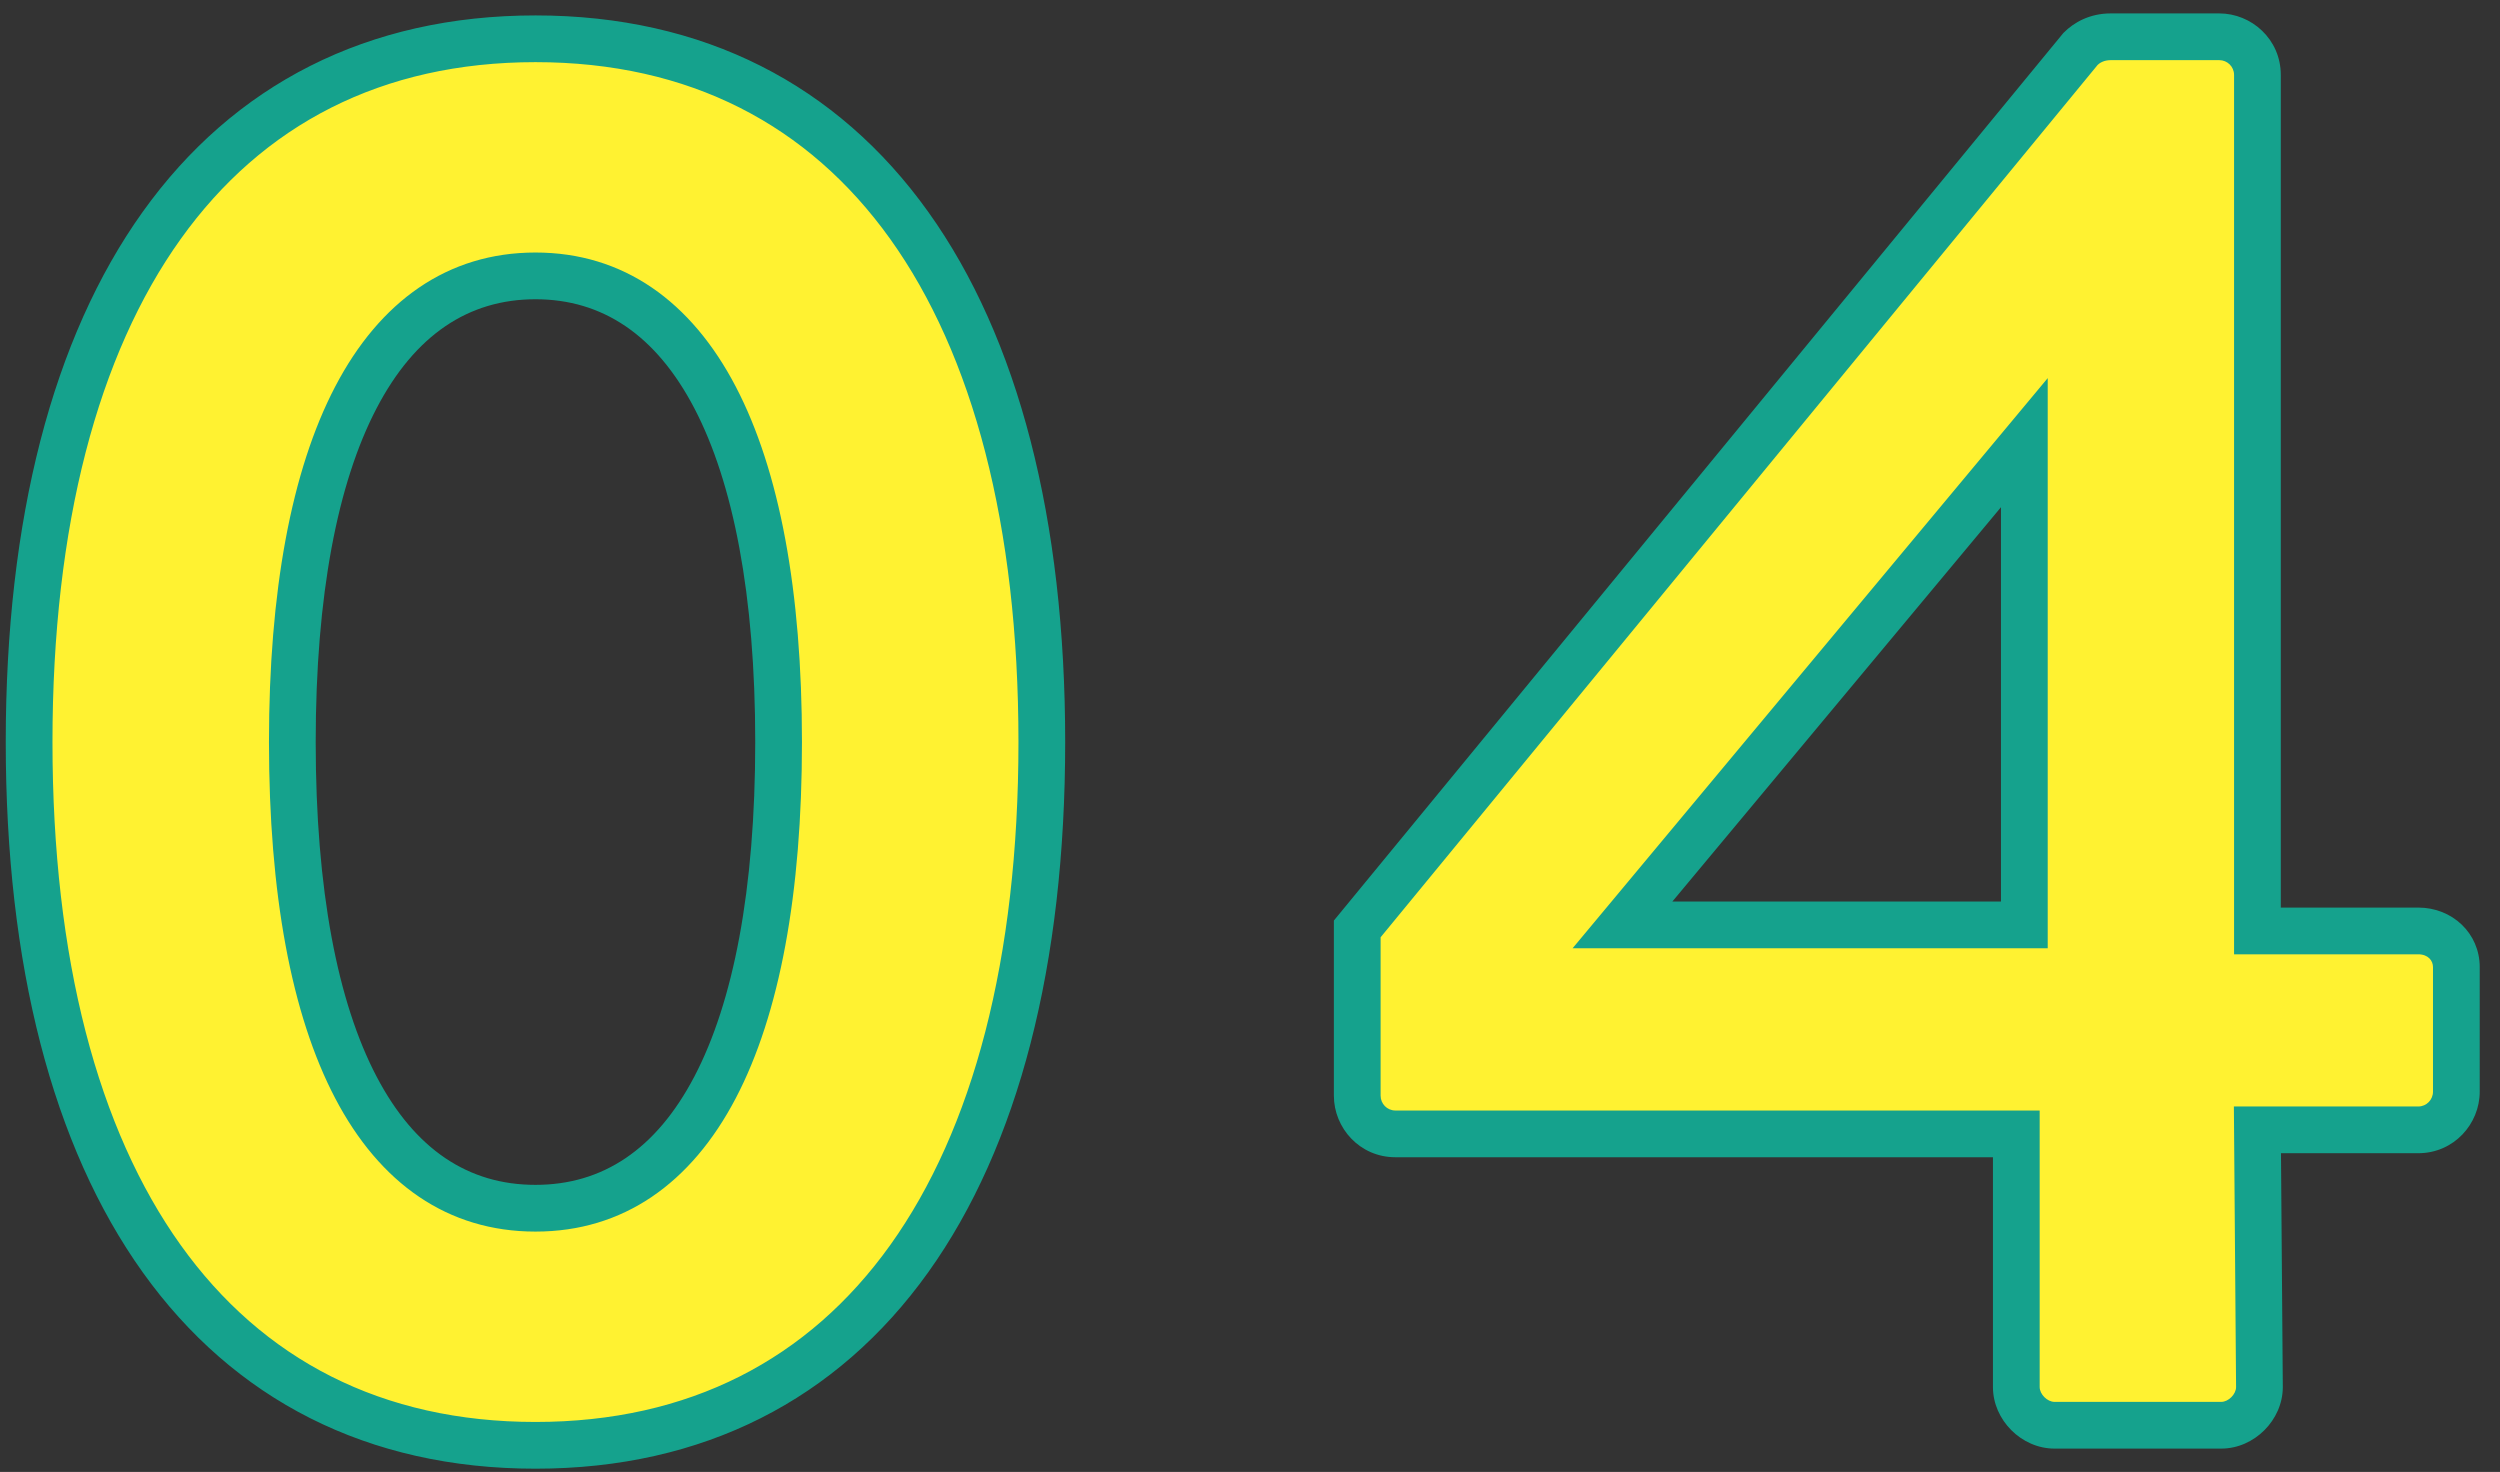
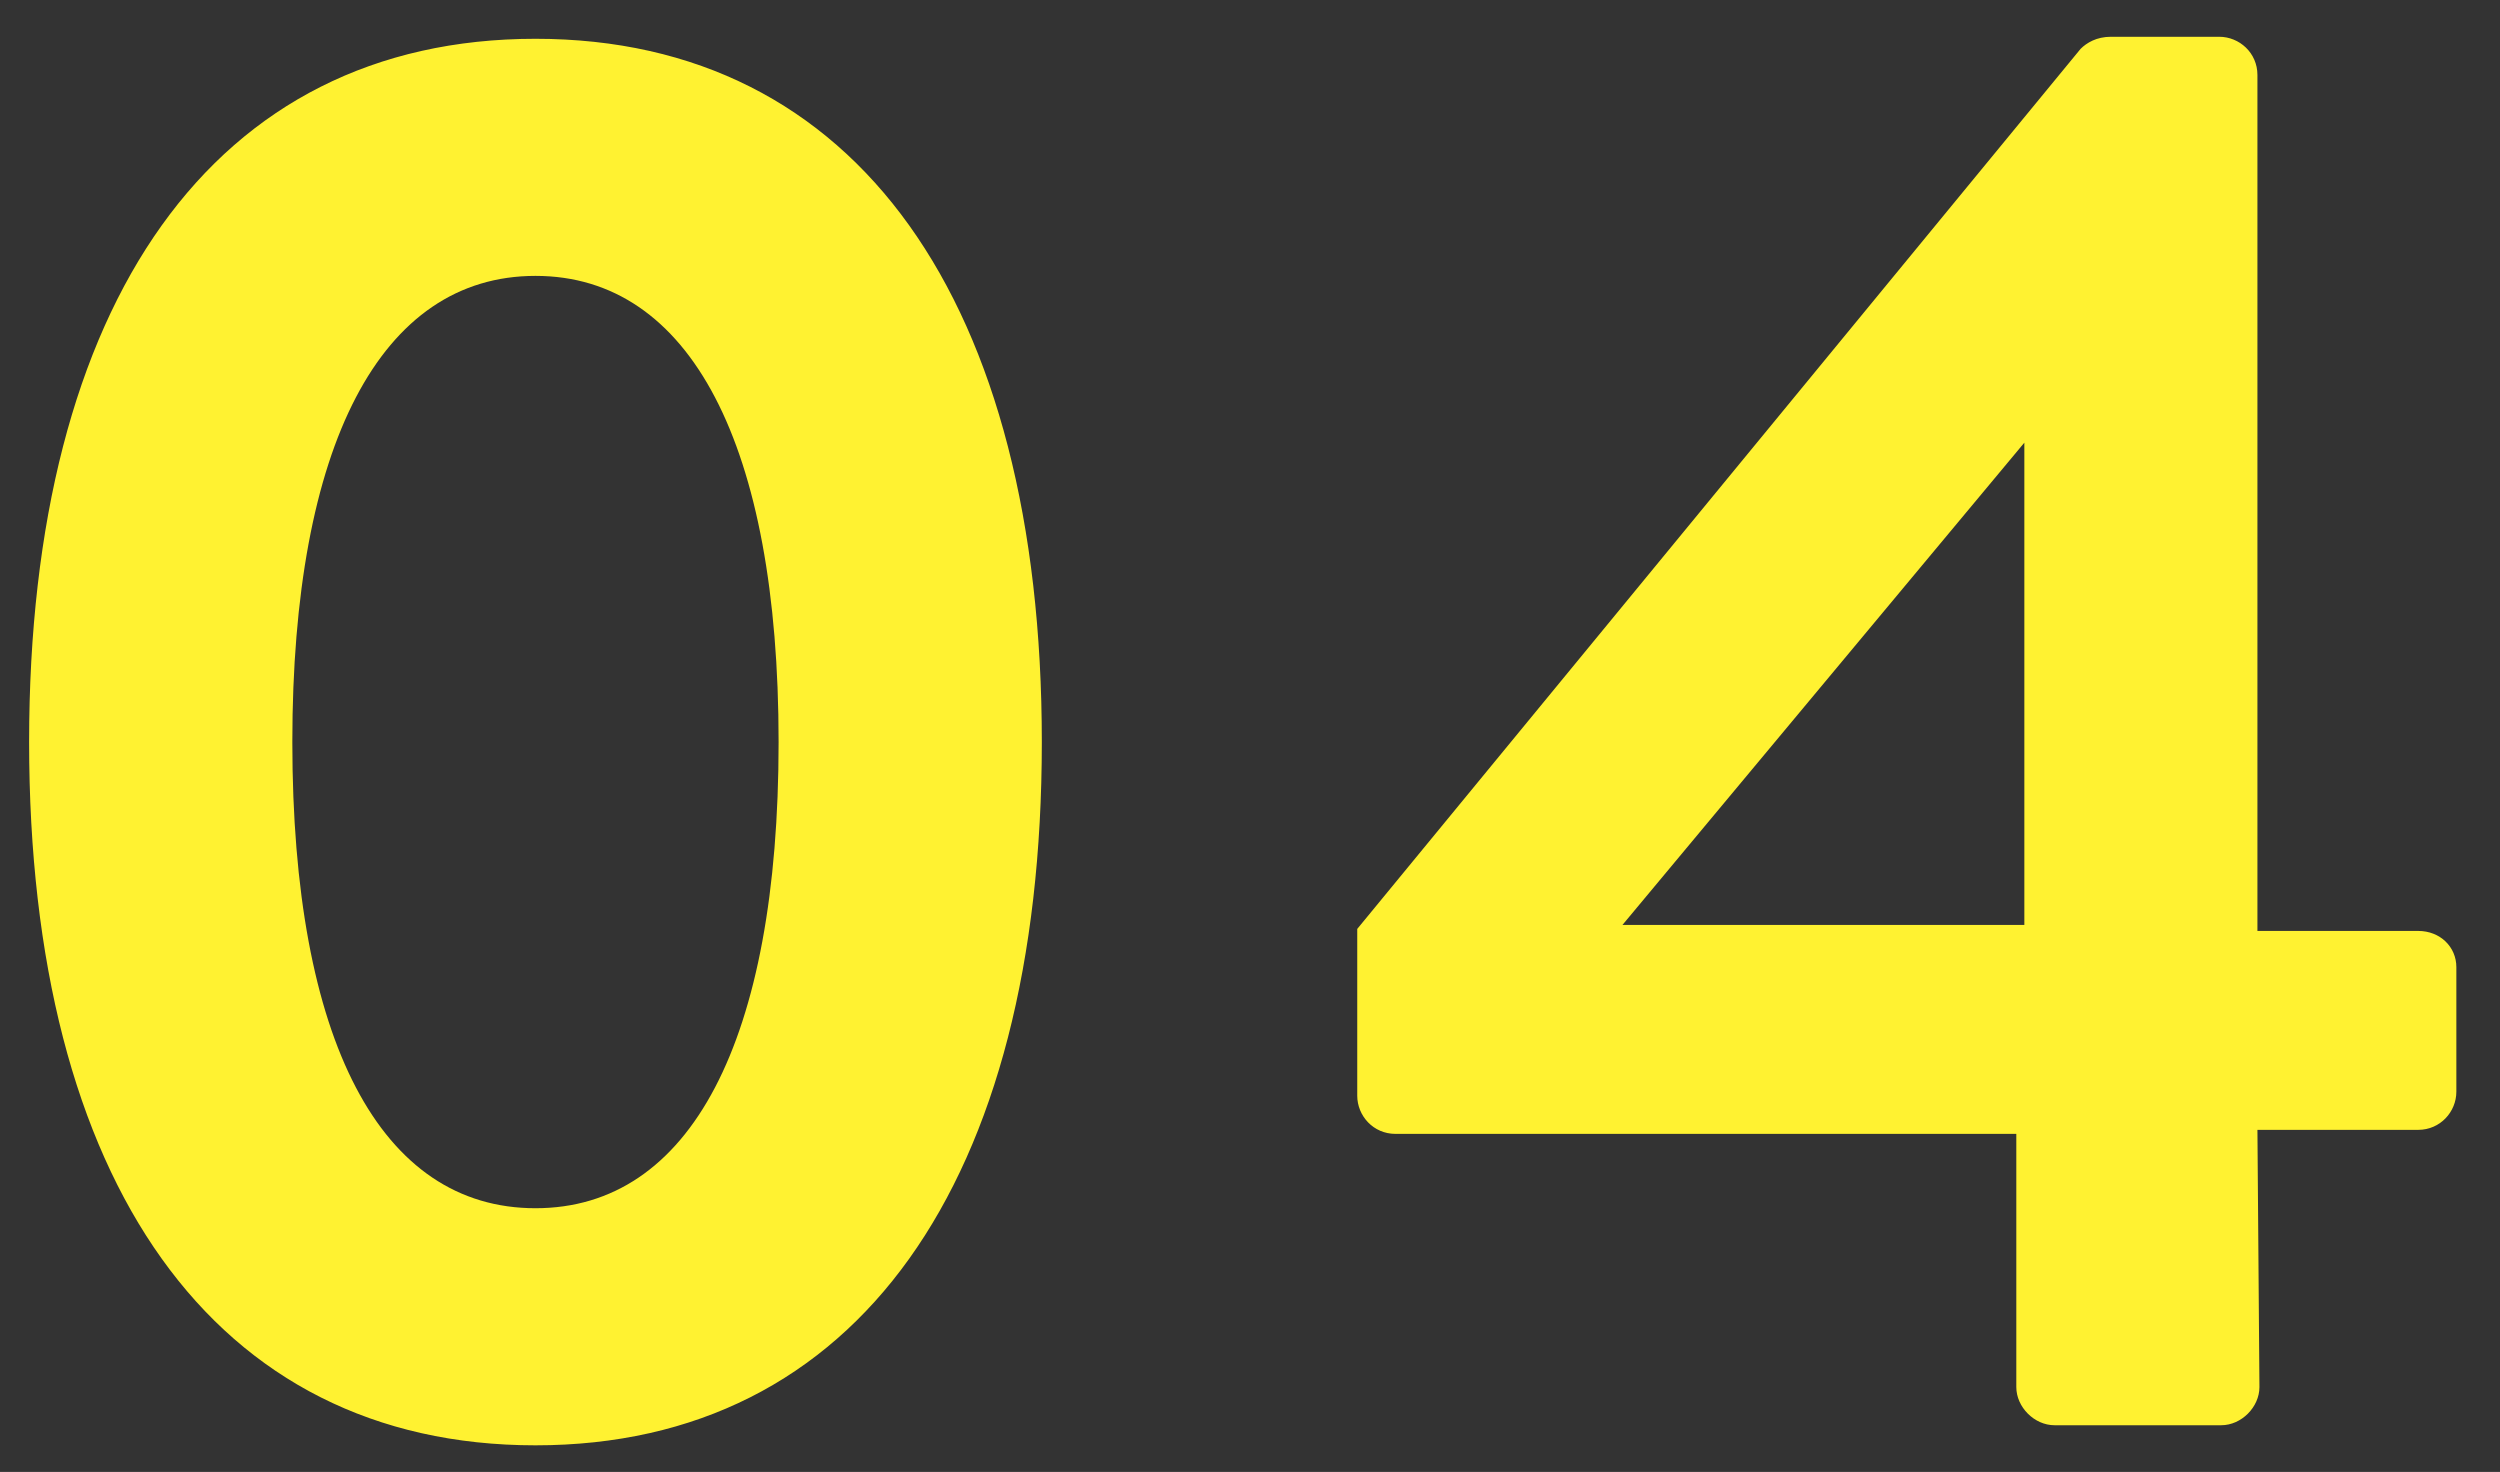
<svg xmlns="http://www.w3.org/2000/svg" width="107" height="63" viewBox="0 0 107 63" fill="none">
  <rect x="0" y="0" width="107" height="63" fill="#333333" stroke="none" />
  <path d="M22.918 61.86C36.678 61.86 44.59 50.594 44.59 31.76C44.59 12.926 36.678 1.66 22.918 1.66C9.158 1.66 1.246 12.926 1.246 31.76C1.246 50.594 9.158 61.86 22.918 61.86ZM22.918 51.712C16.296 51.712 12.512 44.574 12.512 31.76C12.512 19.032 16.296 11.808 22.918 11.808C29.54 11.808 33.324 19.032 33.324 31.76C33.324 44.574 29.54 51.712 22.918 51.712ZM59.724 48.53H86.298V59.366C86.298 60.226 87.072 61 87.932 61H95.07C95.93 61 96.704 60.226 96.704 59.366L96.618 48.358H103.498C104.444 48.358 105.132 47.584 105.132 46.724V41.392C105.132 40.532 104.444 39.844 103.498 39.844H96.618V3.208C96.618 2.262 95.844 1.574 94.984 1.574H90.34C89.738 1.574 89.308 1.832 89.05 2.09L58.09 39.758V46.896C58.09 47.756 58.778 48.53 59.724 48.53ZM69.442 39.586L86.642 18.946V39.586H69.442Z" fill="#FFF231" />
-   <path d="M22.918 62.86C30.109 62.86 35.835 59.897 39.727 54.455C43.59 49.054 45.59 41.298 45.59 31.76H43.59C43.59 41.056 41.635 48.35 38.101 53.291C34.597 58.19 29.487 60.86 22.918 60.86V62.86ZM45.59 31.76C45.59 22.222 43.59 14.466 39.727 9.066C35.835 3.623 30.109 0.66 22.918 0.66V2.66C29.487 2.66 34.597 5.33 38.101 10.229C41.635 15.17 43.59 22.464 43.59 31.76H45.59ZM22.918 0.66C15.727 0.66 10.001 3.623 6.109 9.066C2.247 14.466 0.246 22.222 0.246 31.76H2.246C2.246 22.464 4.201 15.17 7.735 10.229C11.239 5.33 16.349 2.66 22.918 2.66V0.66ZM0.246 31.76C0.246 41.298 2.247 49.054 6.109 54.455C10.001 59.897 15.727 62.86 22.918 62.86V60.86C16.349 60.86 11.239 58.19 7.735 53.291C4.201 48.35 2.246 41.056 2.246 31.76H0.246ZM22.918 50.712C20.054 50.712 17.757 49.206 16.118 46.077C14.451 42.896 13.512 38.094 13.512 31.76H11.512C11.512 38.24 12.465 43.414 14.346 47.005C16.254 50.649 19.16 52.712 22.918 52.712V50.712ZM13.512 31.76C13.512 25.47 14.451 20.667 16.118 17.474C17.76 14.33 20.059 12.808 22.918 12.808V10.808C19.155 10.808 16.251 12.898 14.345 16.548C12.465 20.149 11.512 25.322 11.512 31.76H13.512ZM22.918 12.808C25.777 12.808 28.076 14.33 29.718 17.474C31.385 20.667 32.324 25.47 32.324 31.76H34.324C34.324 25.322 33.371 20.149 31.491 16.548C29.585 12.898 26.681 10.808 22.918 10.808V12.808ZM32.324 31.76C32.324 38.094 31.385 42.896 29.718 46.077C28.079 49.206 25.782 50.712 22.918 50.712V52.712C26.676 52.712 29.582 50.649 31.49 47.005C33.371 43.414 34.324 38.24 34.324 31.76H32.324ZM86.298 48.53H87.298V47.53H86.298V48.53ZM96.704 59.366L97.704 59.366L97.704 59.358L96.704 59.366ZM96.618 48.358V47.358H95.61L95.618 48.366L96.618 48.358ZM96.618 39.844H95.618V40.844H96.618V39.844ZM89.05 2.09L88.343 1.383L88.308 1.417L88.277 1.455L89.05 2.09ZM58.09 39.758L57.317 39.123L57.09 39.4V39.758H58.09ZM69.442 39.586L68.674 38.946L67.307 40.586H69.442V39.586ZM86.642 18.946H87.642V16.184L85.874 18.306L86.642 18.946ZM86.642 39.586V40.586H87.642V39.586H86.642ZM59.724 49.53H86.298V47.53H59.724V49.53ZM85.298 48.53V59.366H87.298V48.53H85.298ZM85.298 59.366C85.298 60.778 86.52 62 87.932 62V60C87.624 60 87.298 59.674 87.298 59.366H85.298ZM87.932 62H95.07V60H87.932V62ZM95.07 62C96.482 62 97.704 60.778 97.704 59.366H95.704C95.704 59.674 95.378 60 95.07 60V62ZM97.704 59.358L97.618 48.35L95.618 48.366L95.704 59.374L97.704 59.358ZM96.618 49.358H103.498V47.358H96.618V49.358ZM103.498 49.358C105.03 49.358 106.132 48.102 106.132 46.724H104.132C104.132 47.066 103.858 47.358 103.498 47.358V49.358ZM106.132 46.724V41.392H104.132V46.724H106.132ZM106.132 41.392C106.132 39.944 104.96 38.844 103.498 38.844V40.844C103.928 40.844 104.132 41.12 104.132 41.392H106.132ZM103.498 38.844H96.618V40.844H103.498V38.844ZM97.618 39.844V3.208H95.618V39.844H97.618ZM97.618 3.208C97.618 1.676 96.362 0.574 94.984 0.574V2.574C95.326 2.574 95.618 2.848 95.618 3.208H97.618ZM94.984 0.574H90.34V2.574H94.984V0.574ZM90.34 0.574C89.431 0.574 88.757 0.969 88.343 1.383L89.757 2.797C89.859 2.695 90.045 2.574 90.34 2.574V0.574ZM88.277 1.455L57.317 39.123L58.862 40.393L89.823 2.725L88.277 1.455ZM57.09 39.758V46.896H59.09V39.758H57.09ZM57.09 46.896C57.09 48.274 58.192 49.53 59.724 49.53V47.53C59.364 47.53 59.09 47.238 59.09 46.896H57.09ZM70.21 40.226L87.41 19.586L85.874 18.306L68.674 38.946L70.21 40.226ZM85.642 18.946V39.586H87.642V18.946H85.642ZM86.642 38.586H69.442V40.586H86.642V38.586Z" fill="#15A28D" />
</svg>